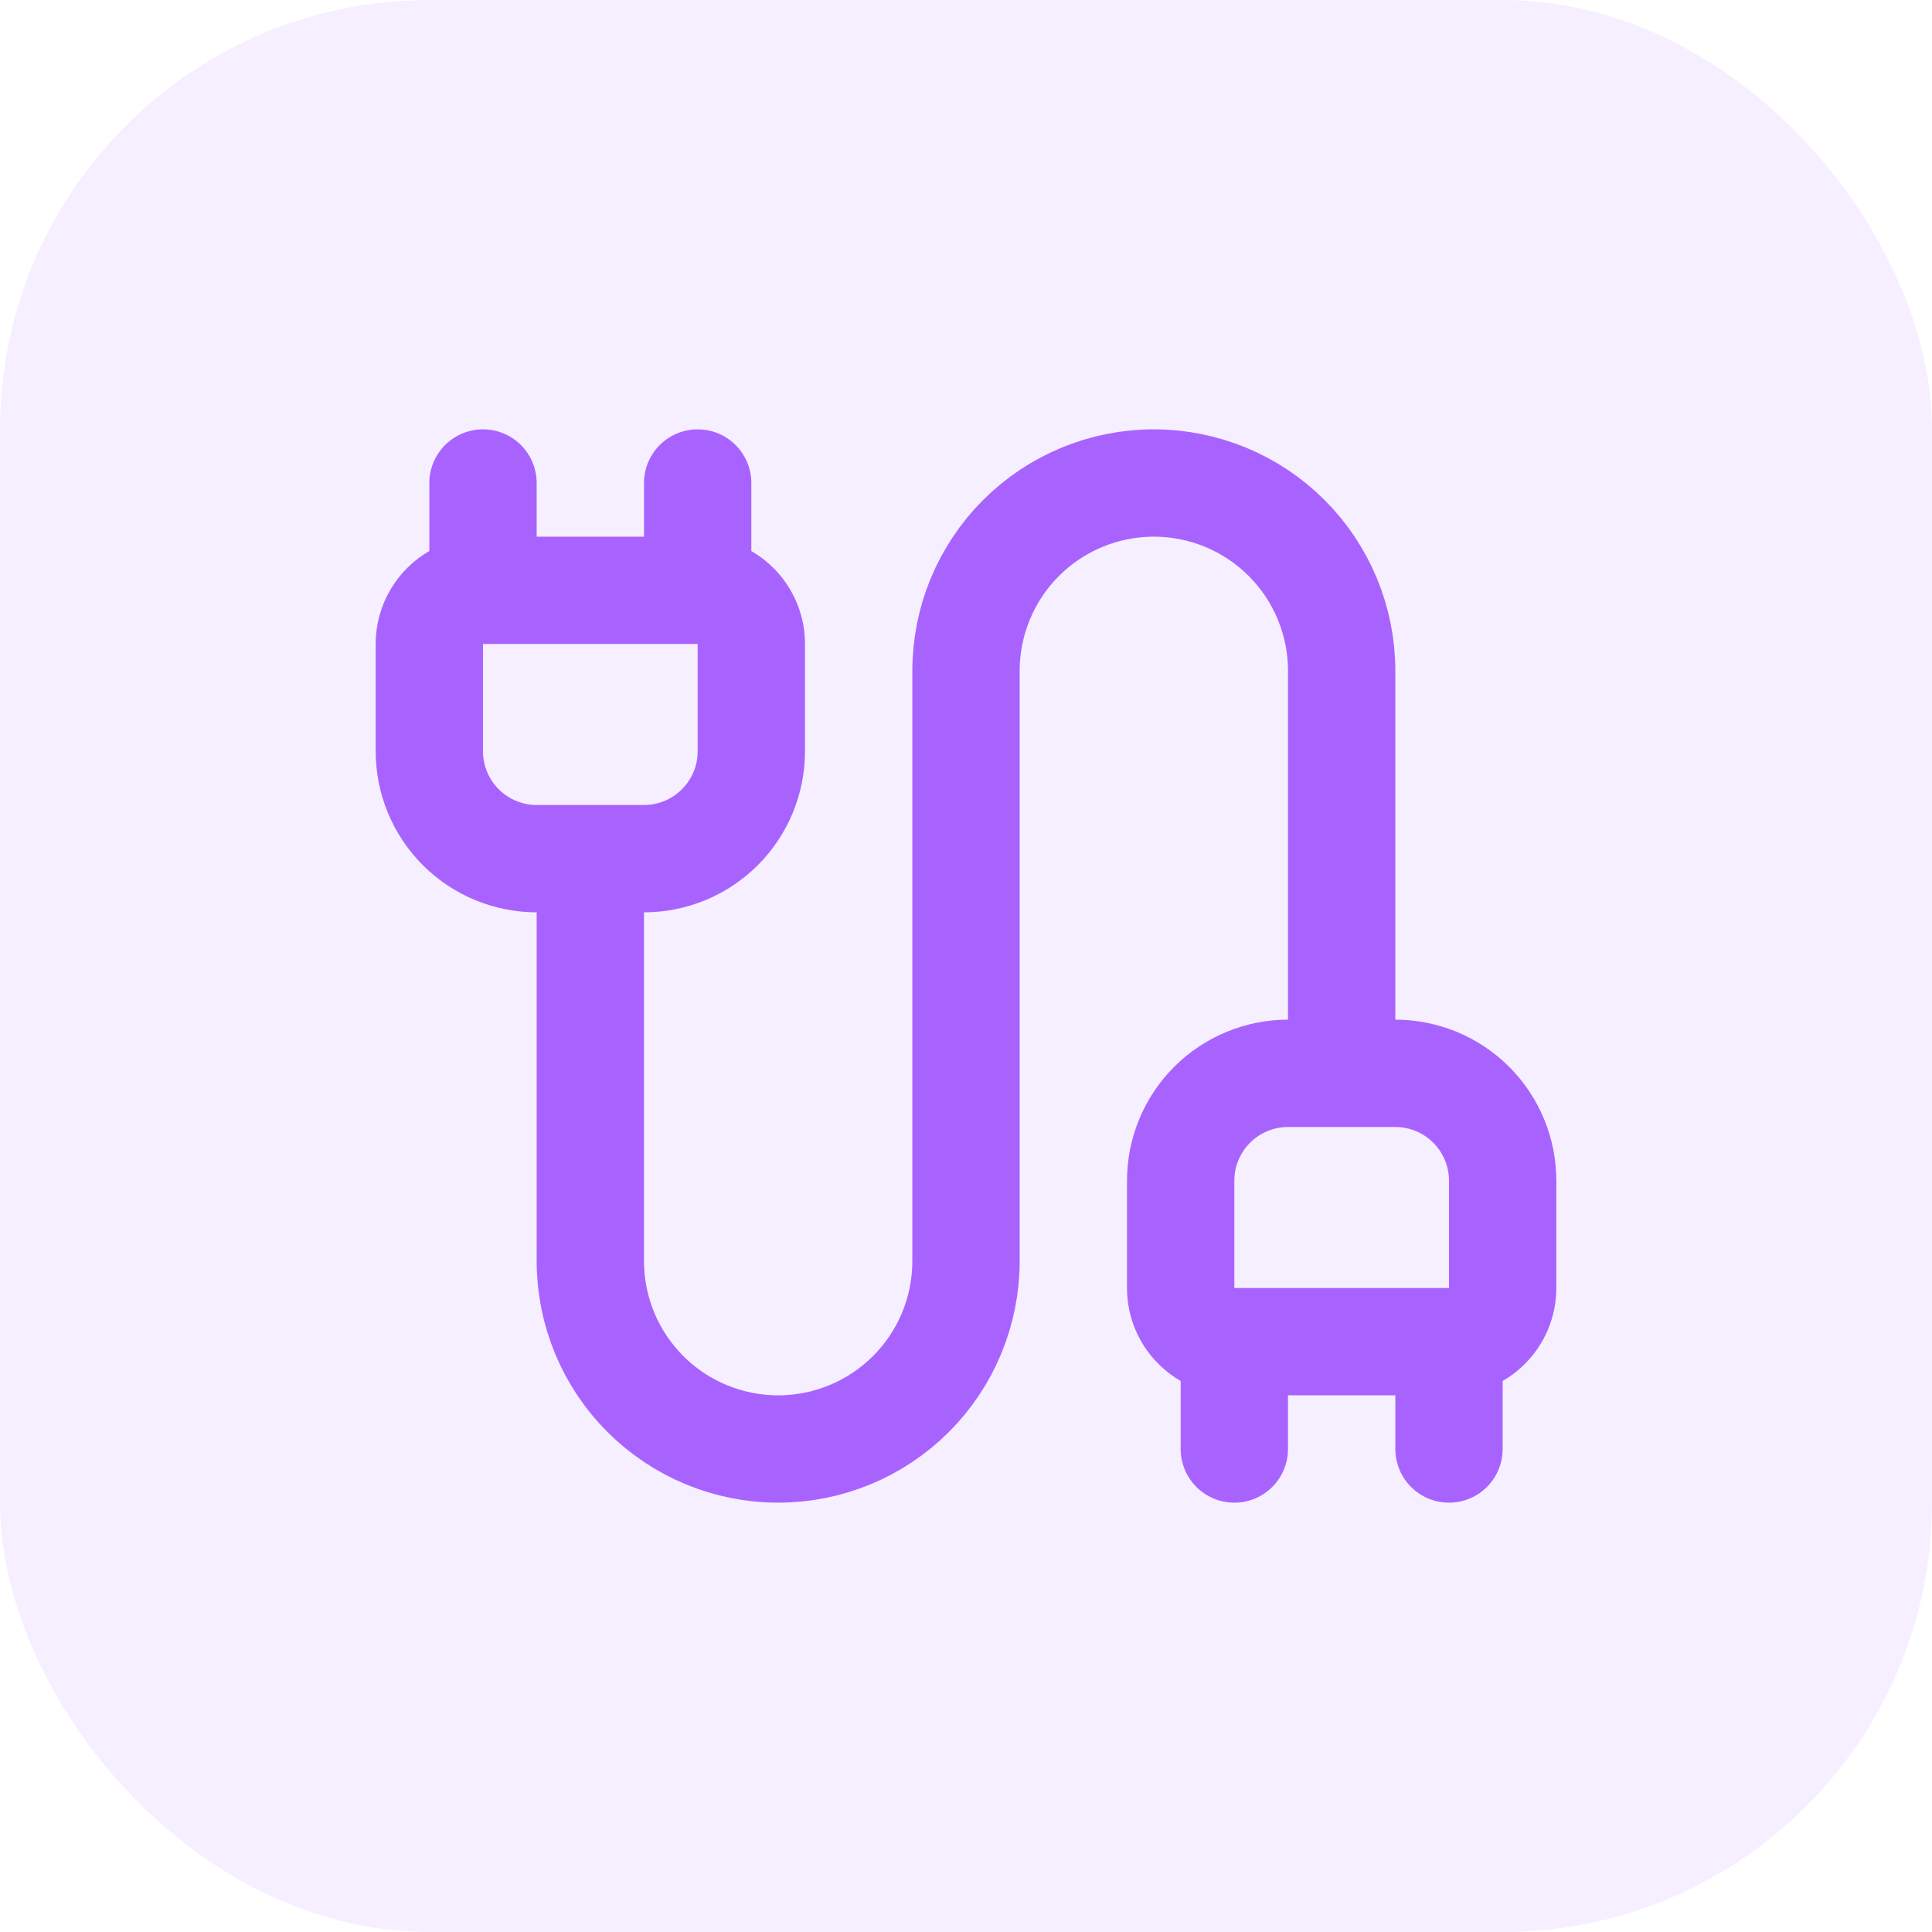
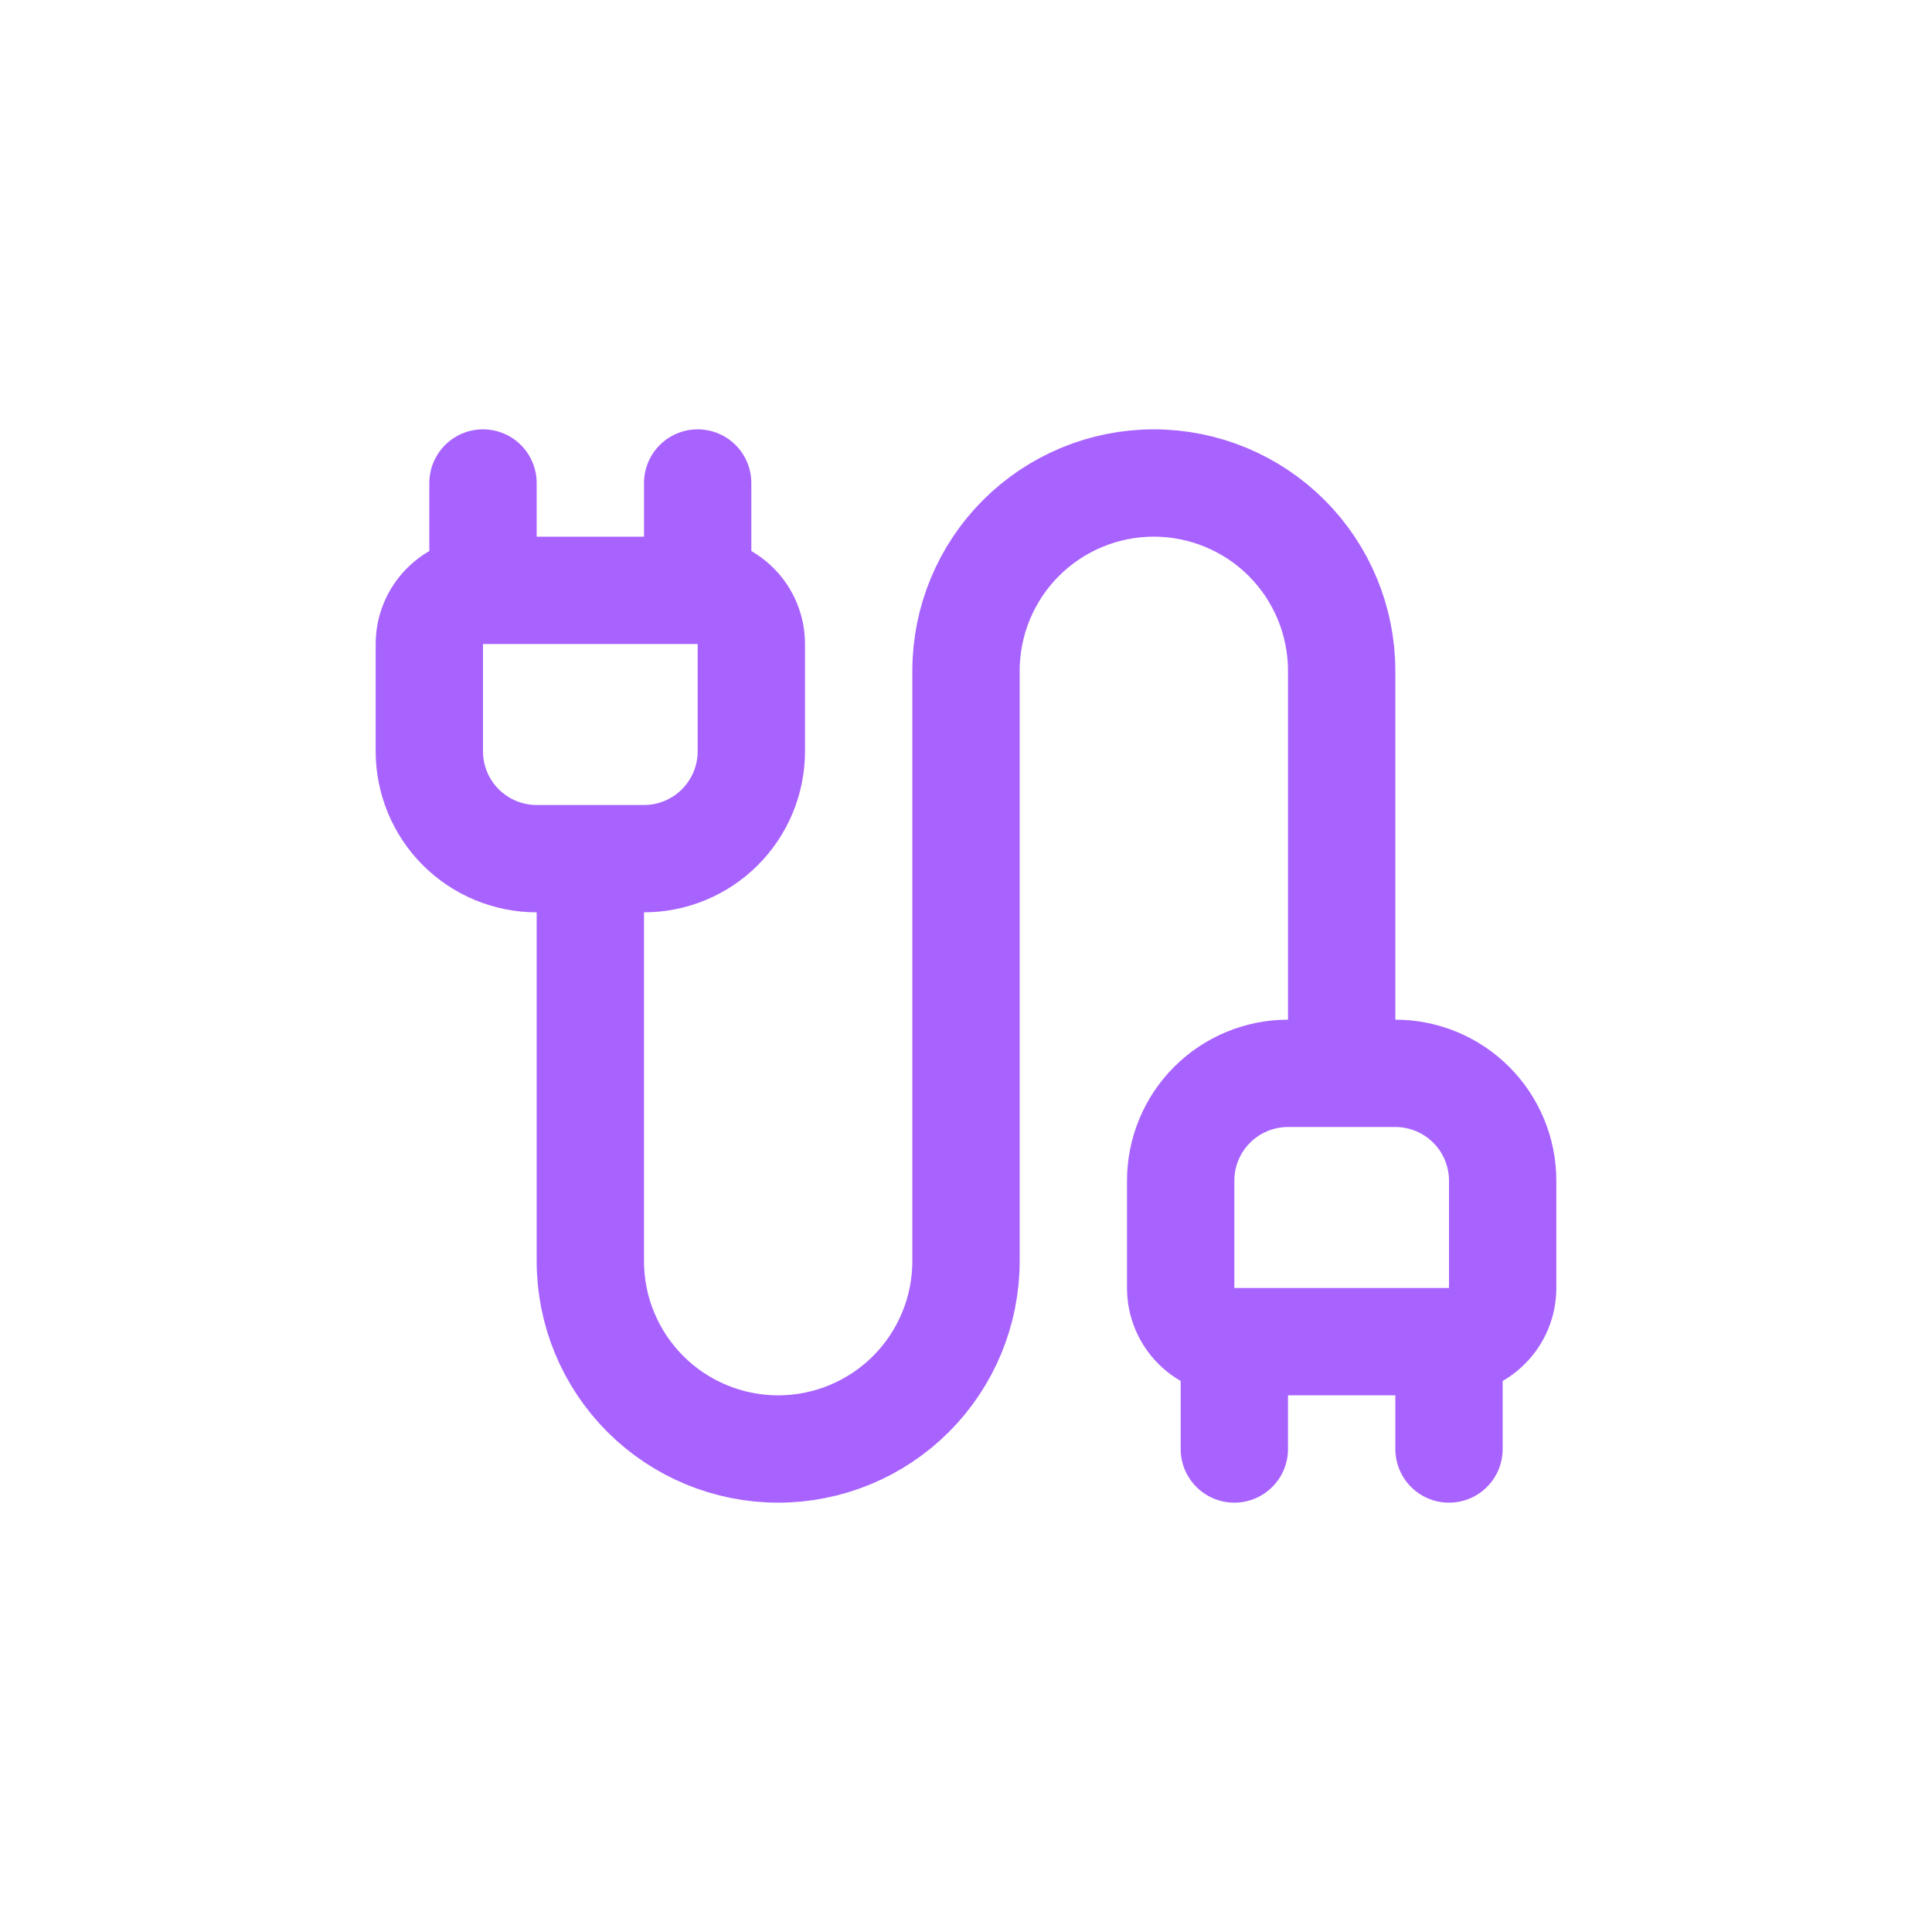
<svg xmlns="http://www.w3.org/2000/svg" width="36" height="36" viewBox="0 0 36 36" fill="none">
-   <rect width="36" height="36" rx="8" fill="#A863FF" fill-opacity="0.1" />
  <path d="M23 25C22.735 25 22.48 24.895 22.293 24.707C22.105 24.52 22 24.265 22 24V22C22 21.47 22.211 20.961 22.586 20.586C22.961 20.211 23.47 20 24 20H26C26.53 20 27.039 20.211 27.414 20.586C27.789 20.961 28 21.47 28 22V24C28 24.265 27.895 24.52 27.707 24.707C27.52 24.895 27.265 25 27 25M23 25H27M23 25V27M27 25V27M25 20V12.5C25 11.572 24.631 10.681 23.975 10.025C23.319 9.369 22.428 9 21.5 9C20.572 9 19.681 9.369 19.025 10.025C18.369 10.681 18 11.572 18 12.5V23.5C18 24.428 17.631 25.319 16.975 25.975C16.319 26.631 15.428 27 14.5 27C13.572 27 12.681 26.631 12.025 25.975C11.369 25.319 11 24.428 11 23.5V16M9 11V9M9 11C8.735 11 8.48 11.105 8.293 11.293C8.105 11.48 8 11.735 8 12V14C8 14.53 8.211 15.039 8.586 15.414C8.961 15.789 9.47 16 10 16H12C12.53 16 13.039 15.789 13.414 15.414C13.789 15.039 14 14.53 14 14V12C14 11.735 13.895 11.48 13.707 11.293C13.52 11.105 13.265 11 13 11M9 11H13M13 11V9" stroke="#A863FF" stroke-width="2" stroke-linecap="round" stroke-linejoin="round" />
</svg>